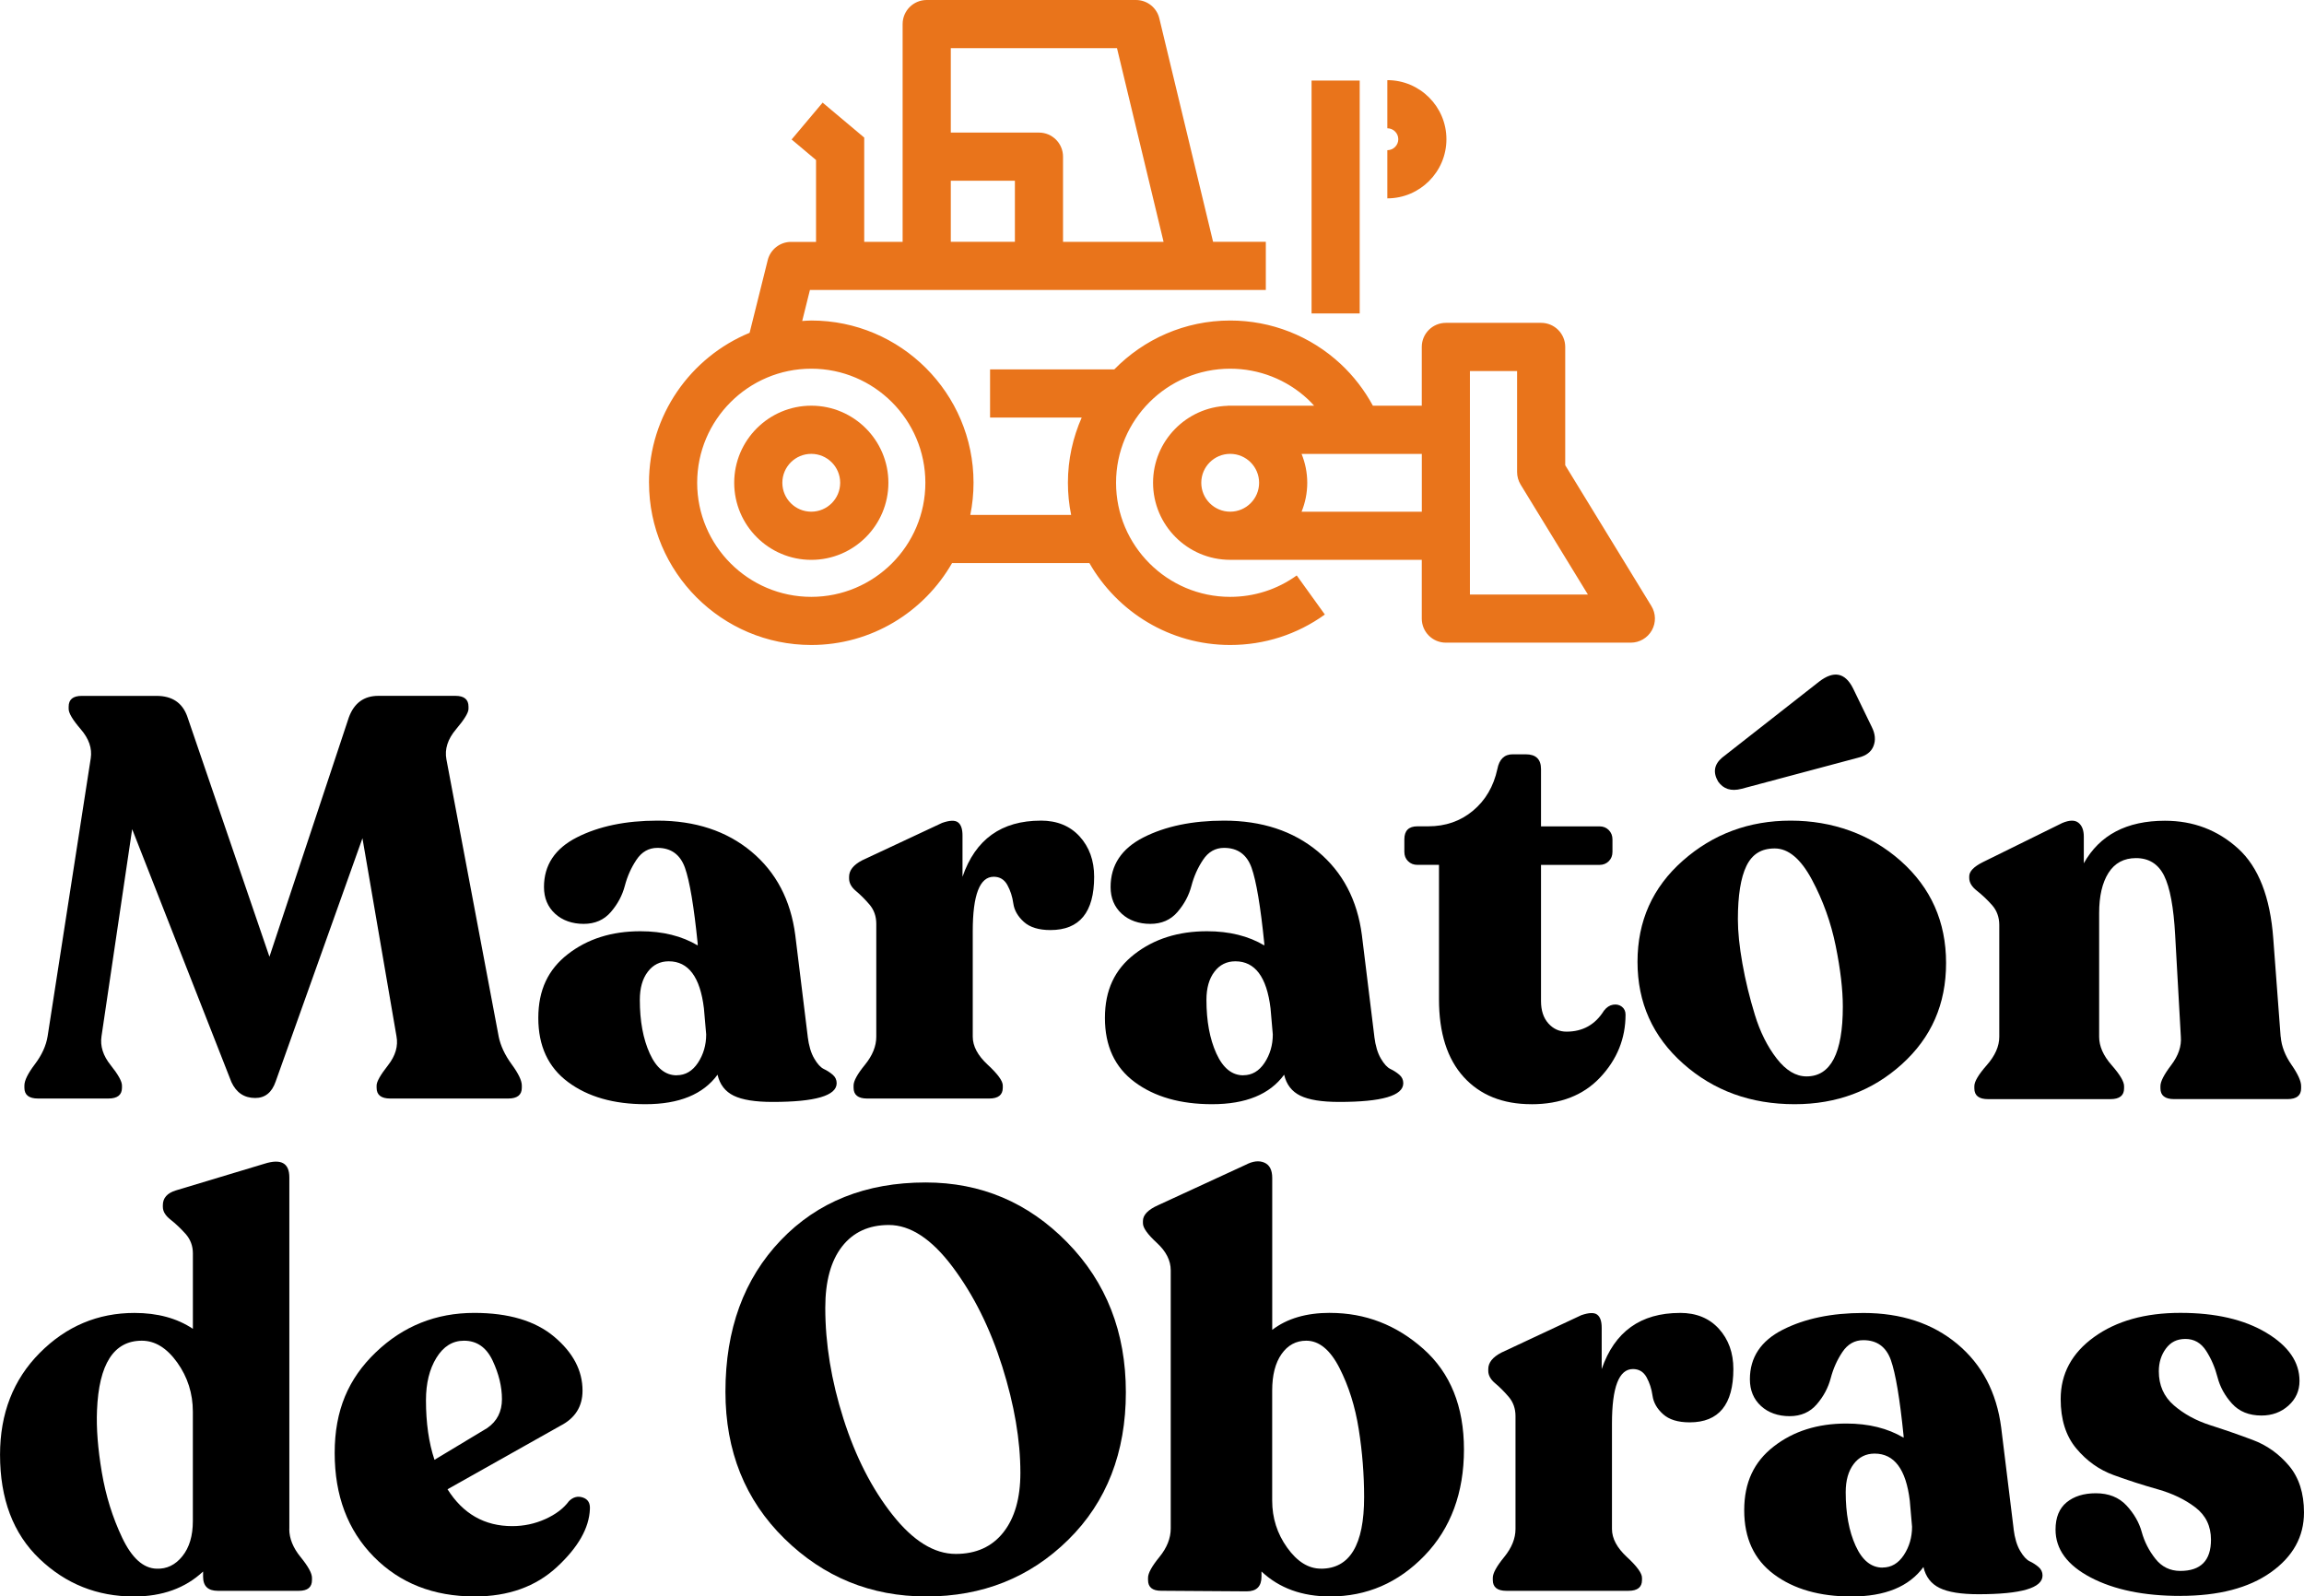
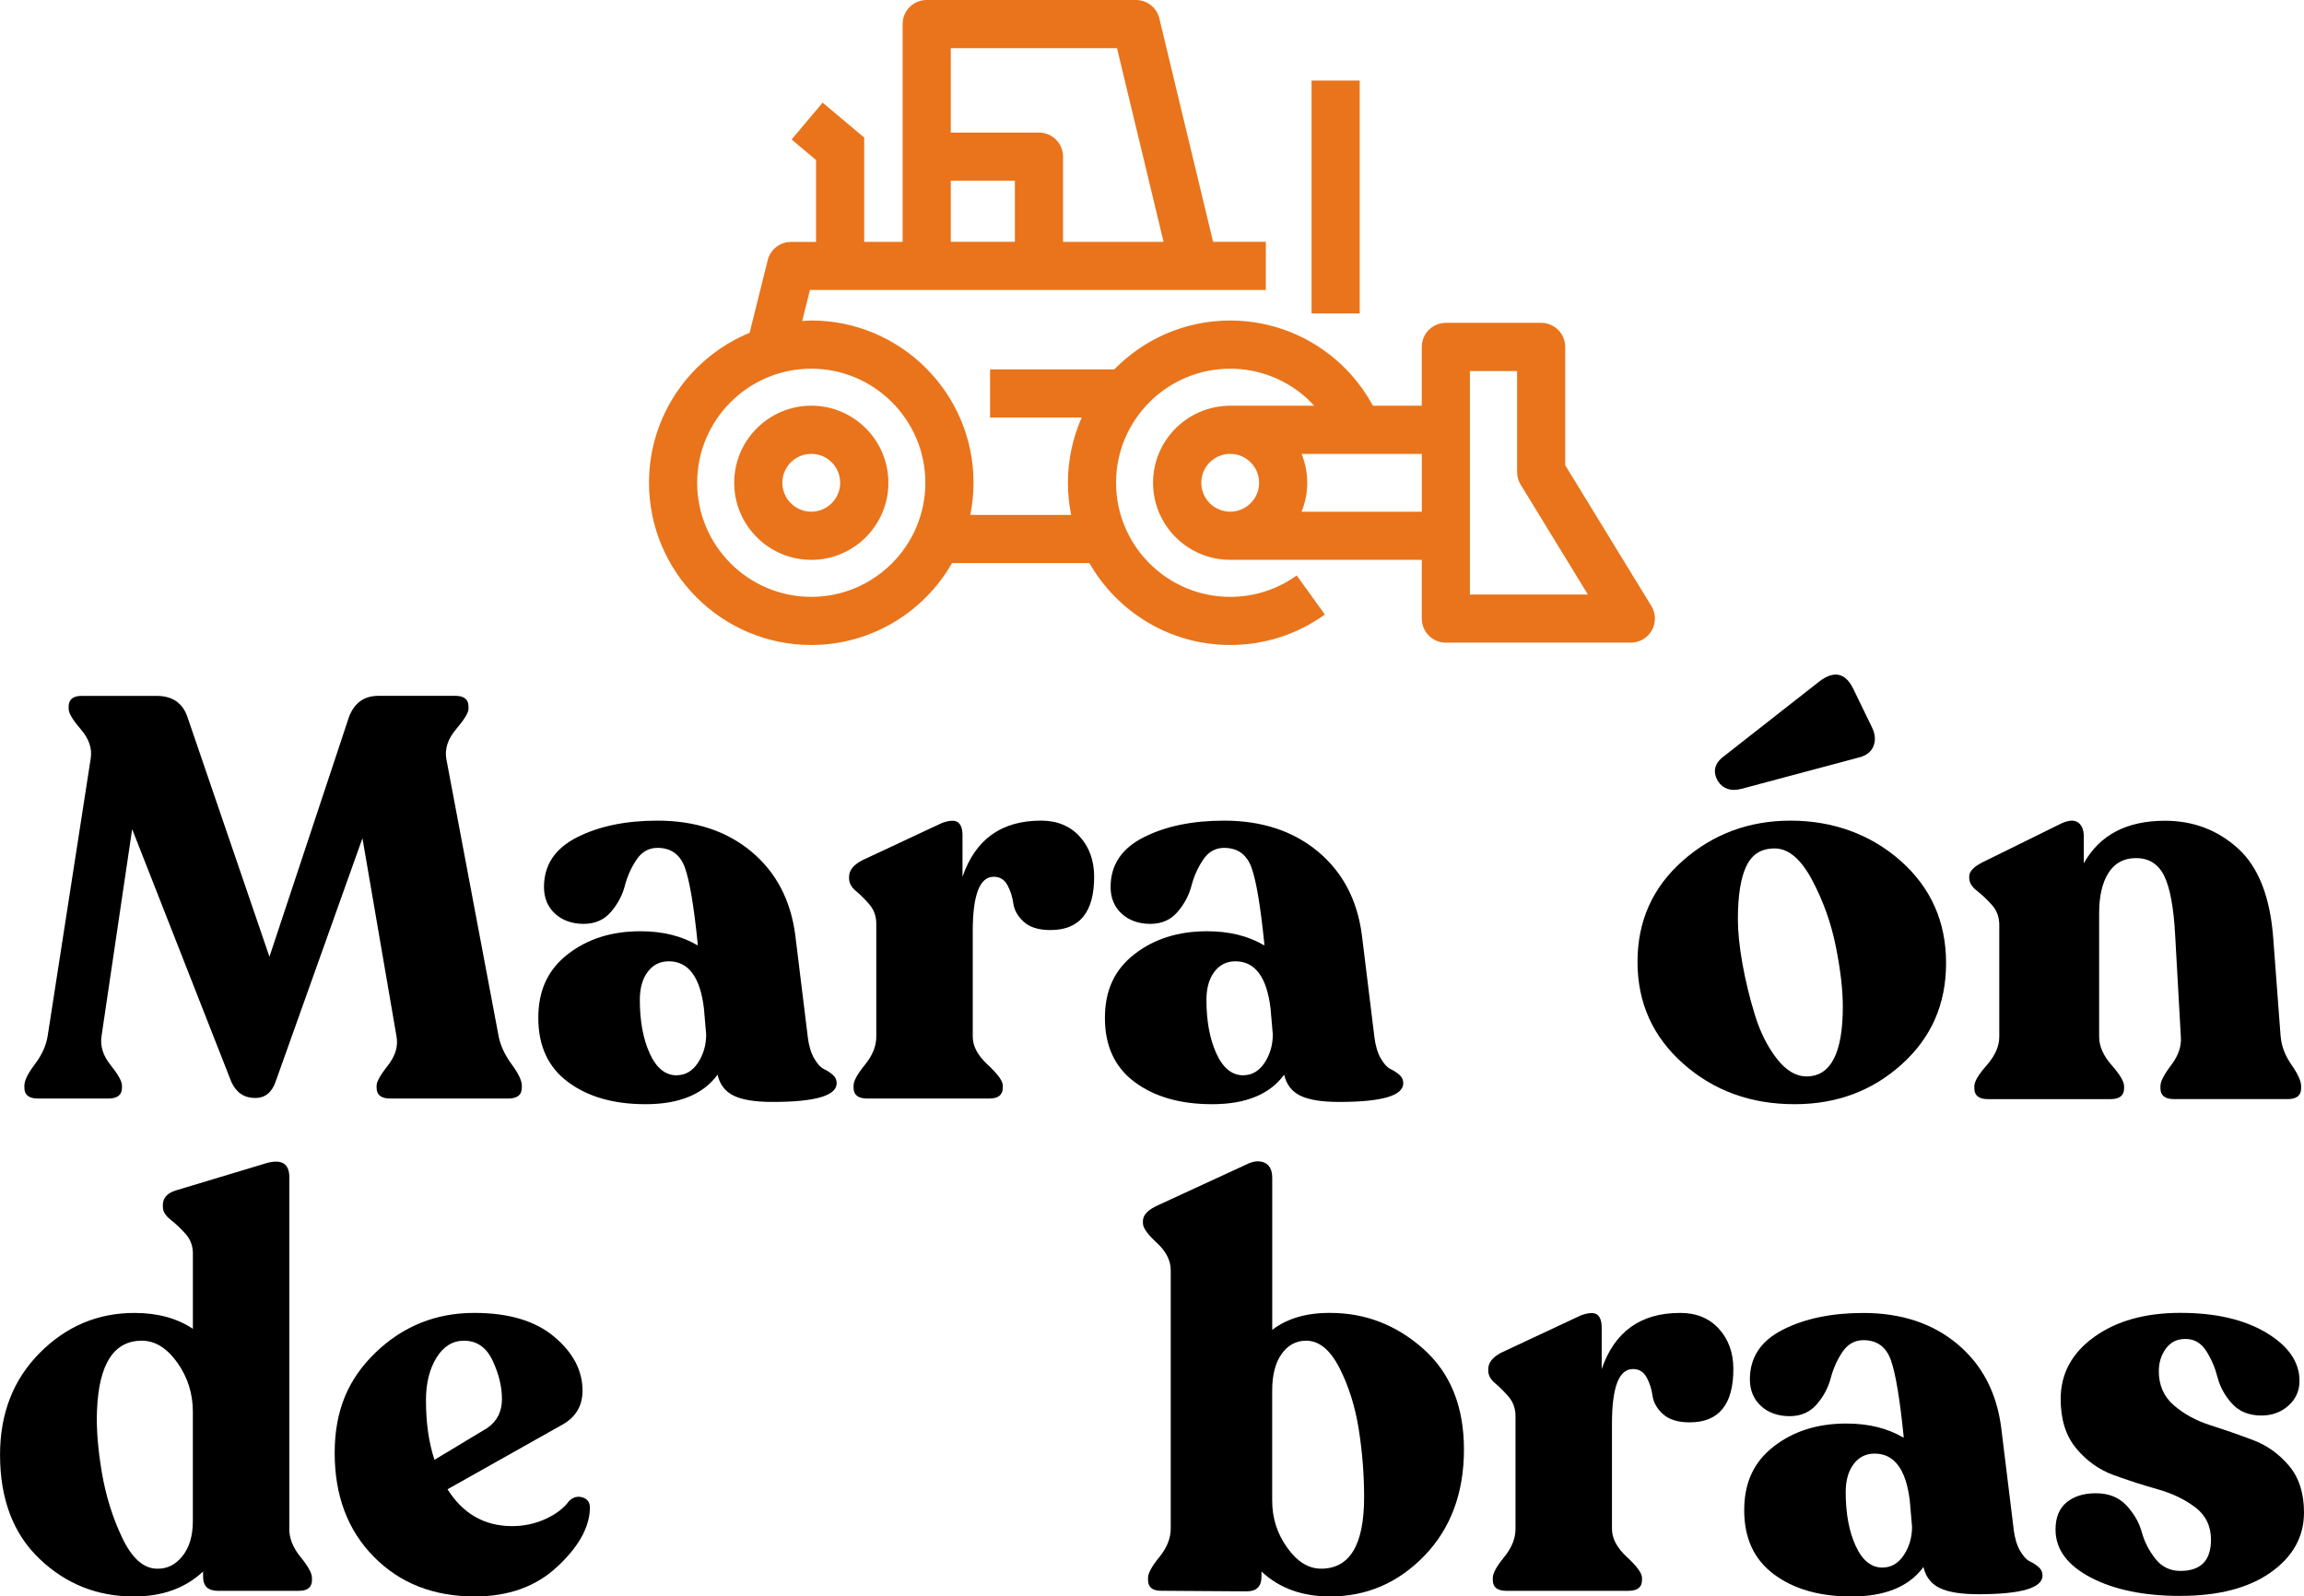
<svg xmlns="http://www.w3.org/2000/svg" id="Capa_2" data-name="Capa 2" viewBox="0 0 641.33 444.44">
  <defs>
    <style>
      .cls-1 {
        fill: #e9741b;
      }
    </style>
  </defs>
  <g id="Capa_1-2" data-name="Capa 1">
    <g>
      <g>
        <path class="cls-1" d="M204.37,134.4c0,11.83,9.62,21.46,21.46,21.46,11.83,0,21.46-9.62,21.46-21.46,0-11.83-9.62-21.46-21.46-21.46-11.83,0-21.46,9.62-21.46,21.46ZM217.77,134.4c0-4.44,3.61-8.05,8.05-8.05,4.44,0,8.05,3.61,8.05,8.05s-3.61,8.05-8.05,8.05c-4.44,0-8.05-3.61-8.05-8.05Z" />
        <path class="cls-1" d="M180.66,134.4c0,24.9,20.26,45.16,45.16,45.16,16.76,0,31.39-9.2,39.19-22.8h38.23c7.79,13.6,22.42,22.8,39.19,22.8,9.53,0,18.64-2.93,26.35-8.48l-7.83-10.88c-5.42,3.9-11.83,5.96-18.53,5.96-17.51,0-31.76-14.25-31.76-31.76,0-17.51,14.25-31.76,31.76-31.76,8.04,0,15.72,3.01,21.61,8.48.62.57,1.19,1.2,1.76,1.82h-24.04s0,.03,0,.03c-11.52.36-20.79,9.82-20.79,21.42,0,11.83,9.62,21.46,21.46,21.46h53.34v16.36c0,3.7,3,6.7,6.7,6.7h51.49c2.42,0,4.66-1.31,5.85-3.43,1.19-2.12,1.14-4.71-.13-6.77l-23.98-39.2v-32.93c0-3.7-3-6.7-6.7-6.7h-26.53c-3.7,0-6.7,3-6.7,6.7v16.36h-13.61c-2.34-4.32-5.4-8.3-9-11.64-8.38-7.78-19.29-12.07-30.73-12.07-12.63,0-24.05,5.22-32.25,13.61h-34.58s0,13.4,0,13.4h25.51c-2.45,5.56-3.84,11.7-3.84,18.15,0,3.07.31,6.07.9,8.96h-28.07c.59-2.9.9-5.9.9-8.96,0-24.9-20.26-45.16-45.16-45.16-.85,0-1.68.08-2.53.13l2.15-8.64h126.9s0-13.4,0-13.4h-14.68s-14.96-62.19-14.96-62.19C321.99,2.12,319.3,0,316.2,0h-58.25c-3.7,0-6.7,3-6.7,6.7v60.63h-10.69v-29.03s-11.58-9.73-11.58-9.73l-8.63,10.26,6.8,5.72v22.79h-6.95c-3.08,0-5.76,2.1-6.5,5.08l-5.04,20.23c-16.42,6.77-28.01,22.93-28.01,41.76ZM264.66,50.31h17.84v17.01h-17.84v-17.01ZM323.89,67.33h-27.99v-23.72c0-3.7-3-6.7-6.7-6.7h-24.54V13.4h46.26s12.97,53.93,12.97,53.93ZM409.17,103.29h13.12v28.11c0,1.23.34,2.44.98,3.5l18.73,30.61h-32.84v-62.22ZM395.77,142.46h-33.47c1.01-2.49,1.58-5.2,1.58-8.05,0-2.85-.57-5.56-1.58-8.05h33.47v16.11ZM342.43,126.35c4.44,0,8.05,3.61,8.05,8.05,0,4.44-3.61,8.05-8.05,8.05-4.44,0-8.05-3.61-8.05-8.05,0-4.44,3.61-8.05,8.05-8.05ZM194.06,134.4c0-17.51,14.25-31.76,31.76-31.76,17.51,0,31.76,14.25,31.76,31.76,0,17.51-14.25,31.76-31.76,31.76-17.51,0-31.76-14.25-31.76-31.76Z" />
        <rect class="cls-1" x="365.08" y="22.43" width="13.4" height="64.83" />
-         <path class="cls-1" d="M386.17,55.21v-13.4c1.68,0,3.05-1.37,3.05-3.05,0-1.68-1.37-3.05-3.05-3.05v-13.4c9.07,0,16.45,7.38,16.45,16.45,0,9.07-7.38,16.46-16.45,16.46Z" />
      </g>
      <g>
        <path d="M138.78,288.45c.53,2.63,1.74,5.24,3.63,7.82,1.89,2.58,2.84,4.55,2.84,5.92v.63c0,2-1.26,3-3.79,3h-32.84c-2.53,0-3.79-1-3.79-3v-.63c0-1.05,1.05-2.92,3.16-5.6,2.1-2.68,2.89-5.39,2.37-8.13l-9.47-55.1-24.16,67.73c-1.05,3.05-2.95,4.58-5.68,4.58-3.05,0-5.26-1.47-6.63-4.42l-27.63-70.42-8.53,57.63c-.42,2.74.42,5.42,2.53,8.05,2.1,2.63,3.16,4.53,3.16,5.68v.63c0,2-1.26,3-3.79,3H10.58c-2.53,0-3.79-1-3.79-3v-.63c0-1.37.97-3.34,2.92-5.92,1.95-2.58,3.13-5.18,3.55-7.82l12-77.36c.42-2.74-.5-5.42-2.76-8.05-2.27-2.63-3.39-4.52-3.39-5.68v-.63c0-2,1.21-3,3.63-3h20.84c4.31,0,7.16,1.89,8.53,5.68l22.89,66.94,22.1-66.63c1.47-4,4.21-6,8.21-6h21.47c2.42,0,3.63,1,3.63,3v.63c0,1.05-1.16,2.95-3.47,5.68-2.32,2.74-3.21,5.53-2.68,8.37l14.53,77.05Z" />
        <path d="M224.83,288.61c.32,2.53.92,4.55,1.82,6.08.89,1.53,1.79,2.5,2.68,2.92.89.42,1.71.95,2.45,1.58.74.63,1.11,1.42,1.11,2.37,0,3.47-5.95,5.21-17.84,5.21-4.84,0-8.45-.58-10.82-1.74-2.37-1.16-3.87-3.1-4.5-5.84-4,5.47-10.68,8.21-20.05,8.21-8.84,0-16.03-2.05-21.55-6.16-5.53-4.1-8.29-10.05-8.29-17.84s2.74-13.5,8.21-17.76c5.47-4.26,12.21-6.39,20.21-6.39,6.21,0,11.53,1.32,15.95,3.95v-.47c-1.05-10.42-2.24-17.47-3.55-21.16-1.32-3.68-3.87-5.53-7.66-5.53-2.42,0-4.37,1.11-5.84,3.32-1.48,2.21-2.55,4.63-3.24,7.26-.69,2.63-1.97,5.05-3.87,7.26-1.89,2.21-4.42,3.32-7.58,3.32s-5.92-.95-7.97-2.84c-2.05-1.89-3.08-4.37-3.08-7.42,0-6.1,3.05-10.71,9.16-13.82,6.1-3.1,13.58-4.66,22.42-4.66,10.52,0,19.23,2.87,26.13,8.6,6.89,5.74,10.97,13.5,12.24,23.29l3.47,28.26ZM188.36,299.34c2.42,0,4.39-1.16,5.92-3.47,1.52-2.31,2.29-4.95,2.29-7.89l-.63-7.26c-1.05-8.74-4.32-13.1-9.79-13.1-2.42,0-4.37.97-5.84,2.92-1.48,1.95-2.21,4.55-2.21,7.82,0,5.9.92,10.87,2.76,14.92,1.84,4.05,4.34,6.08,7.5,6.08Z" />
        <path d="M289.72,228.45c4.52,0,8.13,1.48,10.81,4.42,2.68,2.95,4.03,6.69,4.03,11.21,0,9.89-4.05,14.84-12.16,14.84-3.26,0-5.74-.76-7.42-2.29-1.68-1.52-2.66-3.24-2.92-5.13-.26-1.89-.82-3.6-1.66-5.13-.84-1.52-2.11-2.29-3.79-2.29-3.9,0-5.84,5.05-5.84,15.16v29.37c0,2.63,1.39,5.24,4.18,7.82,2.79,2.58,4.18,4.5,4.18,5.76v.63c0,2-1.26,3-3.79,3h-33.95c-2.53,0-3.79-1-3.79-3v-.63c0-1.26,1.05-3.18,3.16-5.76,2.1-2.58,3.16-5.18,3.16-7.82v-31.42c0-2.1-.63-3.89-1.89-5.37-1.26-1.47-2.53-2.74-3.79-3.79-1.26-1.05-1.89-2.21-1.89-3.47v-.47c0-1.79,1.21-3.32,3.63-4.58l22.26-10.42c2.1-.74,3.58-.79,4.42-.16.84.63,1.26,1.84,1.26,3.63v11.53c3.58-10.42,10.84-15.63,21.79-15.63Z" />
        <path d="M382.55,288.61c.32,2.53.92,4.55,1.82,6.08.89,1.53,1.79,2.5,2.68,2.92.89.42,1.71.95,2.45,1.58.74.63,1.11,1.42,1.11,2.37,0,3.47-5.95,5.21-17.84,5.21-4.84,0-8.45-.58-10.82-1.74-2.37-1.16-3.87-3.1-4.5-5.84-4,5.47-10.68,8.21-20.05,8.21-8.84,0-16.03-2.05-21.55-6.16-5.53-4.1-8.29-10.05-8.29-17.84s2.74-13.5,8.21-17.76c5.47-4.26,12.21-6.39,20.21-6.39,6.21,0,11.53,1.32,15.95,3.95v-.47c-1.05-10.42-2.24-17.47-3.55-21.16-1.32-3.68-3.87-5.53-7.66-5.53-2.42,0-4.37,1.11-5.84,3.32-1.48,2.21-2.55,4.63-3.24,7.26-.69,2.63-1.97,5.05-3.87,7.26-1.89,2.21-4.42,3.32-7.58,3.32s-5.92-.95-7.97-2.84c-2.05-1.89-3.08-4.37-3.08-7.42,0-6.1,3.05-10.71,9.16-13.82,6.1-3.1,13.58-4.66,22.42-4.66,10.52,0,19.23,2.87,26.13,8.6,6.89,5.74,10.97,13.5,12.24,23.29l3.47,28.26ZM346.08,299.34c2.42,0,4.39-1.16,5.92-3.47,1.52-2.31,2.29-4.95,2.29-7.89l-.63-7.26c-1.05-8.74-4.32-13.1-9.79-13.1-2.42,0-4.37.97-5.84,2.92-1.48,1.95-2.21,4.55-2.21,7.82,0,5.9.92,10.87,2.76,14.92,1.84,4.05,4.34,6.08,7.5,6.08Z" />
-         <path d="M426.29,307.4c-8,0-14.29-2.53-18.87-7.58-4.58-5.05-6.87-12.26-6.87-21.63v-37.42h-6c-1.05,0-1.92-.34-2.61-1.03-.69-.68-1.03-1.55-1.03-2.6v-3.47c0-2.42,1.21-3.63,3.63-3.63h3c4.84,0,9-1.44,12.47-4.34,3.47-2.89,5.74-6.76,6.79-11.6.53-2.74,1.95-4.11,4.26-4.11h3.63c2.84,0,4.26,1.37,4.26,4.11v15.95h16.26c1.05,0,1.92.34,2.6,1.03.68.69,1.03,1.55,1.03,2.6v3.47c0,1.05-.34,1.92-1.03,2.6-.69.69-1.55,1.03-2.6,1.03h-16.26v37.89c0,2.63.68,4.71,2.05,6.24,1.37,1.53,3.05,2.29,5.05,2.29,4.52,0,8-1.95,10.42-5.84.74-.95,1.58-1.5,2.53-1.66.95-.16,1.76.03,2.45.55.68.53,1.03,1.26,1.03,2.21,0,6.63-2.34,12.45-7.03,17.45-4.68,5-11.08,7.5-19.18,7.5Z" />
        <path d="M499.55,307.4c-12.21,0-22.55-3.76-31.03-11.29-8.47-7.52-12.71-16.97-12.71-28.34s4.21-20.76,12.63-28.18c8.42-7.42,18.42-11.13,30-11.13s22.21,3.74,30.63,11.21c8.42,7.48,12.63,16.95,12.63,28.42s-4.1,20.76-12.31,28.18-18.16,11.13-29.84,11.13ZM484.71,219.61c-2.84.74-5,.05-6.47-2.05-1.47-2.53-1.11-4.74,1.11-6.63l27-21.16c4.1-3.16,7.26-2.53,9.47,1.89l5.21,10.74c.95,1.89,1.11,3.66.47,5.29-.63,1.63-2.05,2.71-4.26,3.24l-32.52,8.68ZM502.86,299.66c6.73,0,10.1-6.47,10.1-19.42,0-4.74-.66-10.37-1.98-16.89-1.32-6.52-3.53-12.68-6.63-18.47-3.1-5.79-6.55-8.68-10.34-8.68s-6.31,1.63-7.89,4.89c-1.58,3.26-2.37,8.21-2.37,14.84,0,3.47.42,7.58,1.26,12.31.84,4.74,2,9.5,3.47,14.29,1.47,4.79,3.5,8.84,6.08,12.16,2.58,3.32,5.34,4.97,8.29,4.97Z" />
        <path d="M634.85,288.61c.21,2.63,1.21,5.24,3,7.82,1.79,2.58,2.68,4.55,2.68,5.92v.63c0,2-1.26,3-3.79,3h-31.58c-2.53,0-3.79-1-3.79-3v-.63c0-1.26,1-3.21,3-5.84,2-2.63,2.89-5.26,2.68-7.89l-1.58-28.26c-.42-7.79-1.45-13.31-3.08-16.58-1.63-3.26-4.24-4.89-7.82-4.89-3.37,0-5.92,1.37-7.66,4.11-1.74,2.74-2.6,6.47-2.6,11.21v34.42c0,2.63,1.16,5.26,3.47,7.89,2.31,2.63,3.47,4.58,3.47,5.84v.63c0,2-1.26,3-3.79,3h-34.1c-2.53,0-3.79-1-3.79-3v-.63c0-1.26,1.16-3.21,3.47-5.84,2.31-2.63,3.47-5.26,3.47-7.89v-31.1c0-2.21-.69-4.08-2.05-5.6-1.37-1.52-2.76-2.84-4.18-3.95-1.42-1.11-2.13-2.29-2.13-3.55v-.47c0-1.37,1.26-2.68,3.79-3.95l22.1-10.89c2-.84,3.5-.87,4.5-.08,1,.79,1.5,2.08,1.5,3.87v7.42c4.42-7.89,11.94-11.84,22.58-11.84,7.89,0,14.68,2.58,20.37,7.74,5.68,5.16,8.95,13.53,9.79,25.1l2.05,27.31Z" />
      </g>
      <g>
        <path d="M80.52,425.66c0,2.63,1.05,5.24,3.16,7.82,2.1,2.58,3.16,4.5,3.16,5.76v.63c0,2-1.21,3-3.63,3h-22.58c-2.74,0-4.1-1.31-4.1-3.95v-1.42c-4.95,4.63-11.37,6.95-19.26,6.95-10.21,0-18.97-3.5-26.29-10.5-7.32-7-10.97-16.66-10.97-28.97,0-11.47,3.68-20.92,11.05-28.34,7.37-7.42,16.16-11.13,26.37-11.13,6.42,0,11.84,1.47,16.26,4.42v-21c0-2.1-.69-3.92-2.05-5.45-1.37-1.52-2.76-2.84-4.18-3.95-1.42-1.11-2.13-2.29-2.13-3.55v-.47c0-2,1.21-3.37,3.63-4.11l24.63-7.42c4.63-1.47,6.95-.21,6.95,3.79v97.89ZM43.58,436.71c2.84.11,5.24-1.05,7.18-3.47,1.95-2.42,2.92-5.68,2.92-9.79v-30.47c0-5.05-1.45-9.6-4.34-13.66-2.9-4.05-6.18-6.08-9.87-6.08-7.79,0-11.95,6.47-12.47,19.42-.21,4.95.24,10.68,1.34,17.21,1.1,6.53,3,12.61,5.68,18.24,2.68,5.63,5.87,8.5,9.55,8.6Z" />
        <path d="M158.36,417.92c1.16-1.16,2.45-1.5,3.87-1.03,1.42.47,2.08,1.55,1.97,3.24-.21,5.26-3.26,10.63-9.16,16.1-5.9,5.47-13.53,8.21-22.89,8.21-11.47,0-20.84-3.68-28.1-11.05-7.26-7.37-10.89-17-10.89-28.89s3.81-20.71,11.45-28.03c7.63-7.31,16.76-10.97,27.39-10.97,9.58,0,17,2.21,22.26,6.63,5.26,4.42,7.89,9.42,7.89,15,0,4.42-2.05,7.68-6.16,9.79l-31.42,17.68c4.31,6.84,10.31,10.26,18,10.26,3.26,0,6.34-.66,9.24-1.97,2.89-1.31,5.08-2.97,6.55-4.97ZM129.15,373.24c-3.16,0-5.71,1.58-7.66,4.74-1.95,3.16-2.92,7.11-2.92,11.84,0,6.32.79,11.84,2.37,16.58l14.68-8.84c2.74-1.89,4.1-4.58,4.1-8.05s-.87-7.05-2.6-10.74c-1.74-3.68-4.4-5.53-7.97-5.53Z" />
-         <path d="M257.82,444.44c-15.37,0-28.53-5.37-39.47-16.1-10.95-10.74-16.42-24.37-16.42-40.89,0-17.37,5.13-31.42,15.39-42.16,10.26-10.74,23.71-16.1,40.34-16.1,15.37,0,28.5,5.55,39.39,16.66,10.89,11.11,16.34,25.02,16.34,41.76s-5.34,30.53-16.03,41.05c-10.68,10.53-23.87,15.79-39.55,15.79ZM266.03,432.6c5.68,0,10.1-2,13.26-6,3.16-4,4.74-9.53,4.74-16.58,0-9.05-1.68-18.92-5.05-29.6-3.37-10.68-7.97-19.92-13.81-27.71-5.84-7.79-11.76-11.68-17.76-11.68-5.58,0-9.92,2-13.03,6-3.11,4-4.66,9.69-4.66,17.05,0,10,1.68,20.29,5.05,30.87,3.37,10.58,7.92,19.5,13.66,26.76,5.74,7.26,11.6,10.89,17.6,10.89Z" />
        <path d="M370.24,365.5c9.79,0,18.44,3.34,25.97,10.03,7.52,6.69,11.29,16.03,11.29,28.02s-3.66,21.95-10.97,29.52c-7.32,7.58-16.08,11.37-26.29,11.37-7.79,0-14.16-2.31-19.1-6.95v1.42c0,2.74-1.37,4.11-4.11,4.11l-23.84-.16c-2.42,0-3.63-1-3.63-3v-.63c0-1.26,1.05-3.18,3.16-5.76,2.1-2.58,3.16-5.23,3.16-7.97v-71.84c0-2.74-1.29-5.29-3.87-7.66-2.58-2.37-3.87-4.18-3.87-5.45v-.63c0-1.68,1.42-3.16,4.26-4.42l24.31-11.21c2-1.05,3.73-1.26,5.21-.63,1.47.63,2.21,2.05,2.21,4.26v42.31c4.11-3.16,9.47-4.74,16.1-4.74ZM367.71,436.71c8,0,12-6.63,12-19.89,0-6.32-.5-12.63-1.5-18.95-1-6.32-2.79-12-5.37-17.05-2.58-5.05-5.66-7.58-9.24-7.58-2.84,0-5.13,1.24-6.87,3.71-1.74,2.47-2.61,5.87-2.61,10.18v30.63c0,4.84,1.39,9.21,4.18,13.1,2.79,3.9,5.92,5.84,9.39,5.84Z" />
        <path d="M467.65,365.5c4.52,0,8.13,1.47,10.81,4.42,2.68,2.95,4.03,6.69,4.03,11.21,0,9.89-4.05,14.84-12.16,14.84-3.26,0-5.74-.76-7.42-2.29-1.69-1.52-2.66-3.24-2.92-5.13-.26-1.89-.82-3.6-1.66-5.13-.84-1.52-2.11-2.29-3.79-2.29-3.9,0-5.84,5.05-5.84,15.16v29.37c0,2.63,1.39,5.24,4.18,7.82,2.79,2.58,4.18,4.5,4.18,5.76v.63c0,2-1.26,3-3.79,3h-33.95c-2.53,0-3.79-1-3.79-3v-.63c0-1.26,1.05-3.18,3.16-5.76,2.1-2.58,3.16-5.18,3.16-7.82v-31.42c0-2.1-.63-3.89-1.89-5.37-1.26-1.47-2.53-2.74-3.79-3.79-1.26-1.05-1.9-2.21-1.9-3.47v-.47c0-1.79,1.21-3.32,3.63-4.58l22.26-10.42c2.1-.73,3.58-.79,4.42-.16.84.63,1.26,1.84,1.26,3.63v11.53c3.58-10.42,10.84-15.63,21.79-15.63Z" />
        <path d="M560.49,425.66c.32,2.53.92,4.55,1.82,6.08.89,1.53,1.79,2.5,2.68,2.92.89.42,1.71.95,2.45,1.58.74.63,1.11,1.42,1.11,2.37,0,3.47-5.95,5.21-17.84,5.21-4.84,0-8.45-.58-10.81-1.74-2.37-1.16-3.87-3.1-4.5-5.84-4,5.47-10.68,8.21-20.05,8.21-8.84,0-16.03-2.05-21.55-6.16-5.53-4.11-8.29-10.05-8.29-17.84s2.74-13.5,8.21-17.76c5.47-4.26,12.21-6.39,20.21-6.39,6.21,0,11.53,1.32,15.95,3.95v-.47c-1.05-10.42-2.24-17.47-3.55-21.16-1.32-3.68-3.87-5.53-7.66-5.53-2.42,0-4.37,1.11-5.84,3.32-1.48,2.21-2.55,4.63-3.24,7.26-.69,2.63-1.97,5.05-3.87,7.26-1.89,2.21-4.42,3.32-7.58,3.32s-5.92-.95-7.97-2.84c-2.05-1.89-3.08-4.37-3.08-7.42,0-6.1,3.05-10.71,9.16-13.81,6.1-3.1,13.58-4.66,22.42-4.66,10.52,0,19.23,2.87,26.13,8.61,6.89,5.74,10.97,13.5,12.24,23.29l3.47,28.26ZM524.02,436.39c2.42,0,4.39-1.16,5.92-3.47,1.52-2.31,2.29-4.95,2.29-7.89l-.63-7.26c-1.05-8.74-4.32-13.1-9.79-13.1-2.42,0-4.37.97-5.84,2.92-1.47,1.95-2.21,4.55-2.21,7.82,0,5.9.92,10.87,2.76,14.92,1.84,4.05,4.34,6.08,7.5,6.08Z" />
        <path d="M606.91,444.29c-10.11,0-18.42-1.71-24.95-5.13-6.53-3.42-9.79-7.87-9.79-13.34,0-3.37,1.03-5.89,3.08-7.58,2.05-1.68,4.76-2.53,8.13-2.53,3.58,0,6.42,1.13,8.53,3.39,2.1,2.27,3.53,4.74,4.26,7.42.74,2.68,2,5.16,3.79,7.42,1.79,2.27,4.11,3.39,6.95,3.39,5.68,0,8.53-2.89,8.53-8.68,0-3.79-1.45-6.79-4.34-9-2.9-2.21-6.39-3.89-10.5-5.05-4.11-1.16-8.19-2.47-12.24-3.95-4.05-1.47-7.53-3.95-10.42-7.42-2.9-3.47-4.34-8.05-4.34-13.74,0-7.05,3.1-12.81,9.32-17.29,6.21-4.47,14.21-6.71,24-6.71s17.76,1.84,23.92,5.53c6.16,3.69,9.24,8.16,9.24,13.42,0,2.74-1.03,5.03-3.08,6.87-2.05,1.84-4.55,2.76-7.5,2.76-3.47,0-6.21-1.11-8.21-3.32-2-2.21-3.34-4.66-4.03-7.34-.69-2.68-1.74-5.13-3.16-7.34-1.42-2.21-3.34-3.32-5.76-3.32s-4.13.9-5.45,2.68c-1.32,1.79-1.97,3.9-1.97,6.32,0,3.9,1.39,7.05,4.18,9.47,2.79,2.42,6.16,4.26,10.1,5.53,3.95,1.26,7.9,2.63,11.84,4.11,3.95,1.47,7.31,3.87,10.11,7.18,2.79,3.32,4.18,7.66,4.18,13.03,0,6.74-3.08,12.29-9.24,16.66-6.16,4.37-14.55,6.55-25.18,6.55Z" />
      </g>
    </g>
  </g>
</svg>